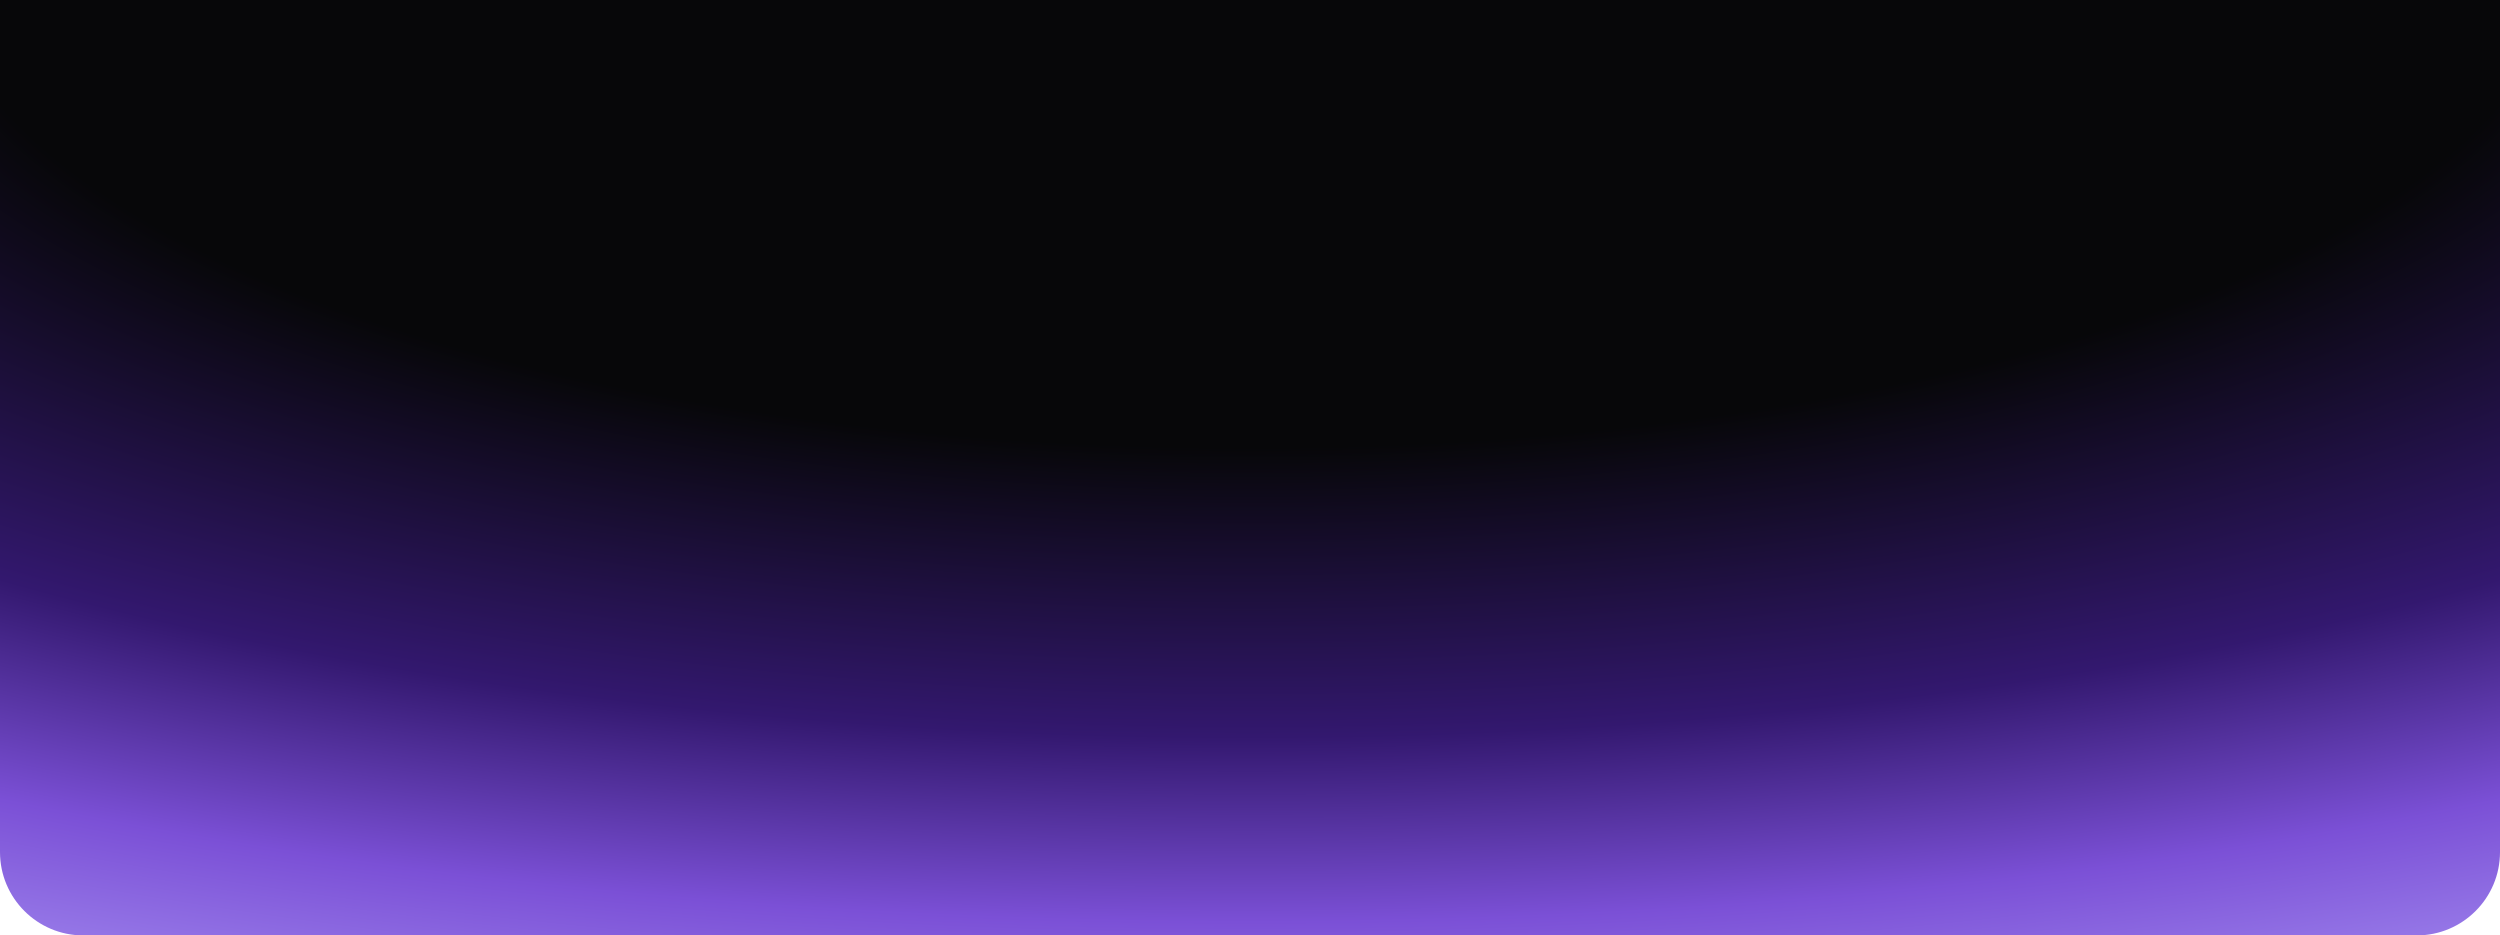
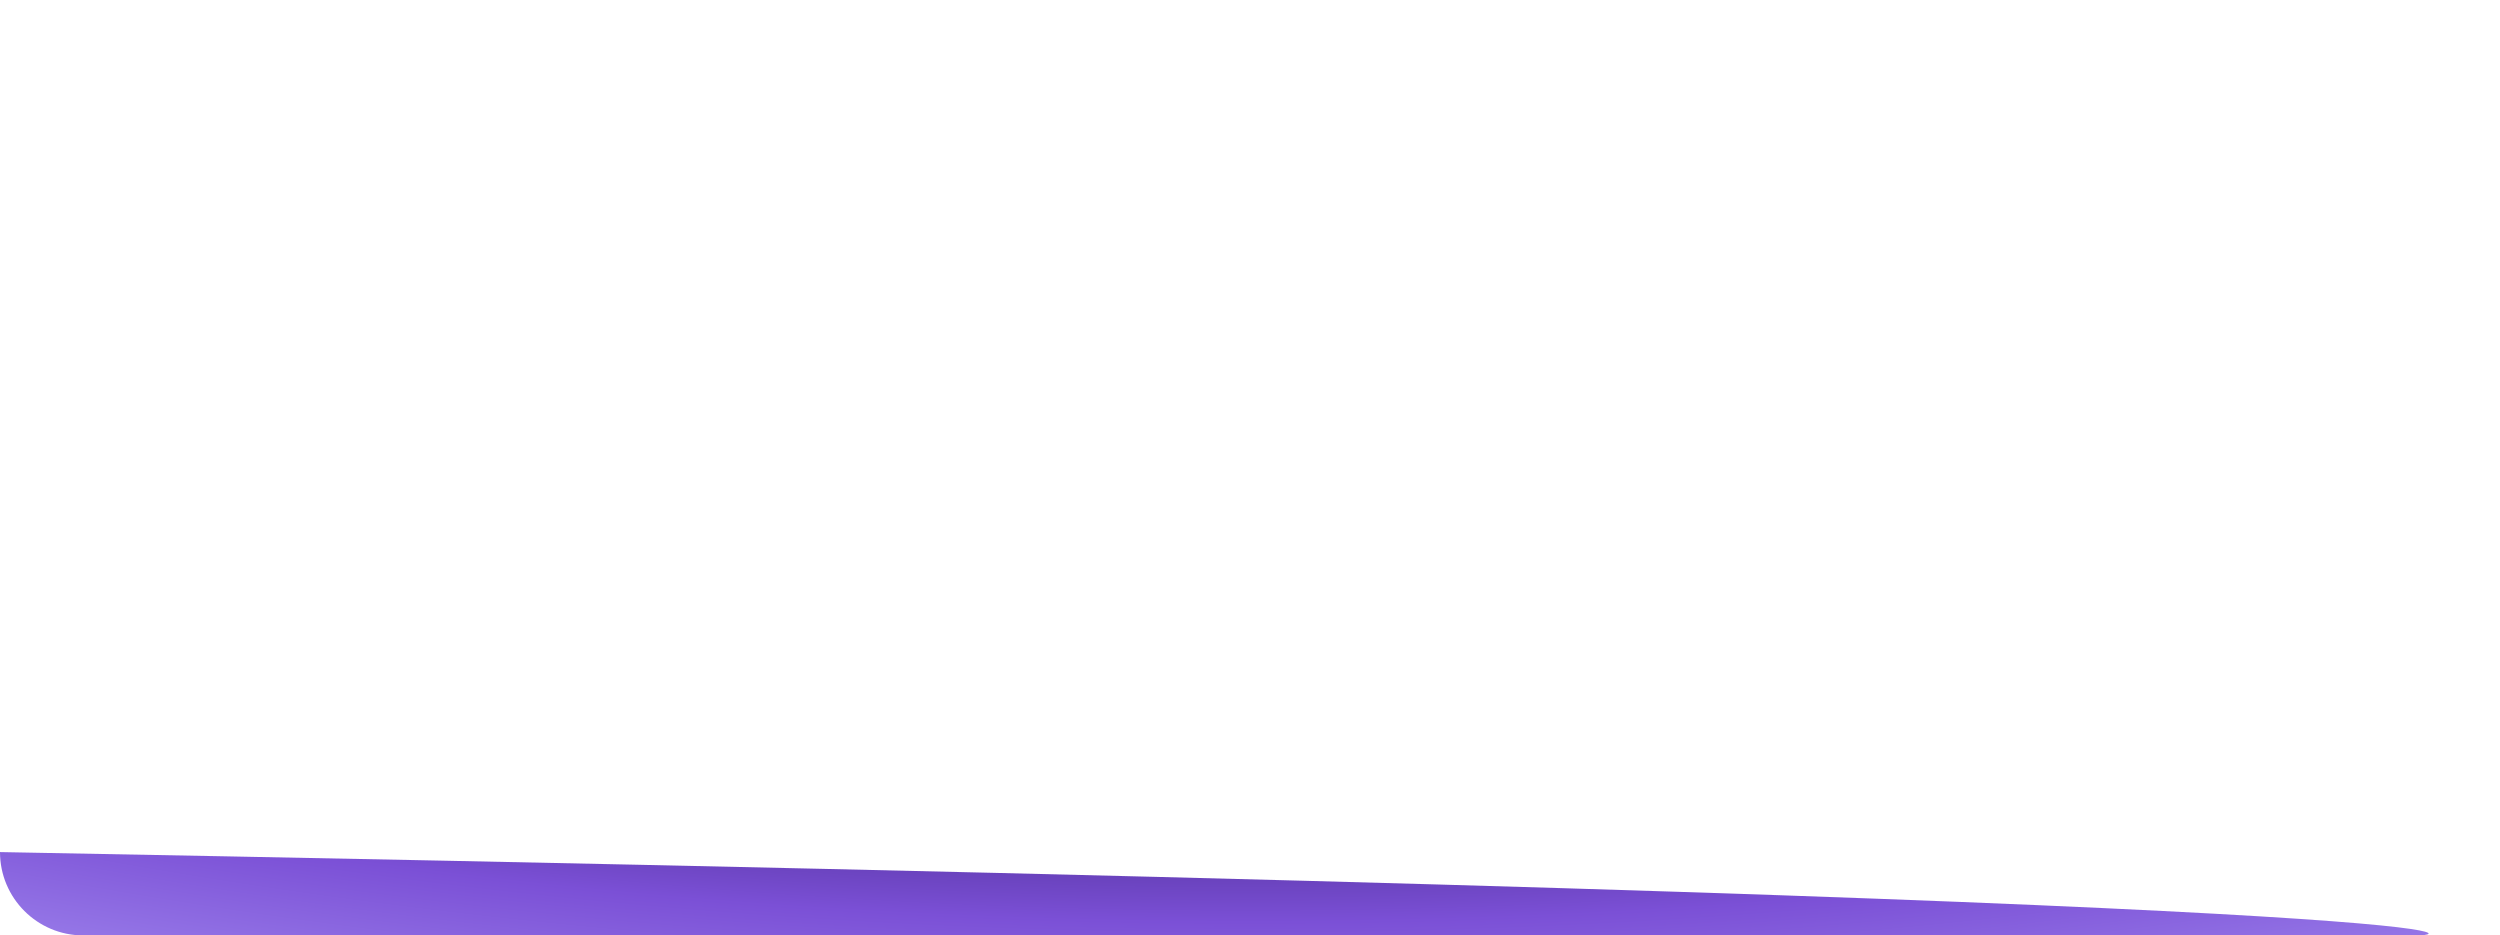
<svg xmlns="http://www.w3.org/2000/svg" width="1200" height="449" viewBox="0 0 1200 449" fill="none">
-   <path d="M0 0H1200V409C1200 431.091 1182.09 449 1160 449H40C17.909 449 0 431.091 0 409V0Z" fill="url(#paint0_radial_382_5466)" />
+   <path d="M0 0V409C1200 431.091 1182.09 449 1160 449H40C17.909 449 0 431.091 0 409V0Z" fill="url(#paint0_radial_382_5466)" />
  <defs>
    <radialGradient id="paint0_radial_382_5466" cx="0" cy="0" r="1" gradientUnits="userSpaceOnUse" gradientTransform="translate(600 -22) rotate(90) scale(592 1582.18)">
      <stop offset="0.4" stop-color="#070709" />
      <stop offset="0.634" stop-color="#33186F" />
      <stop offset="0.784" stop-color="#7B50D6" />
      <stop offset="1" stop-color="#BAADFF" />
    </radialGradient>
  </defs>
</svg>